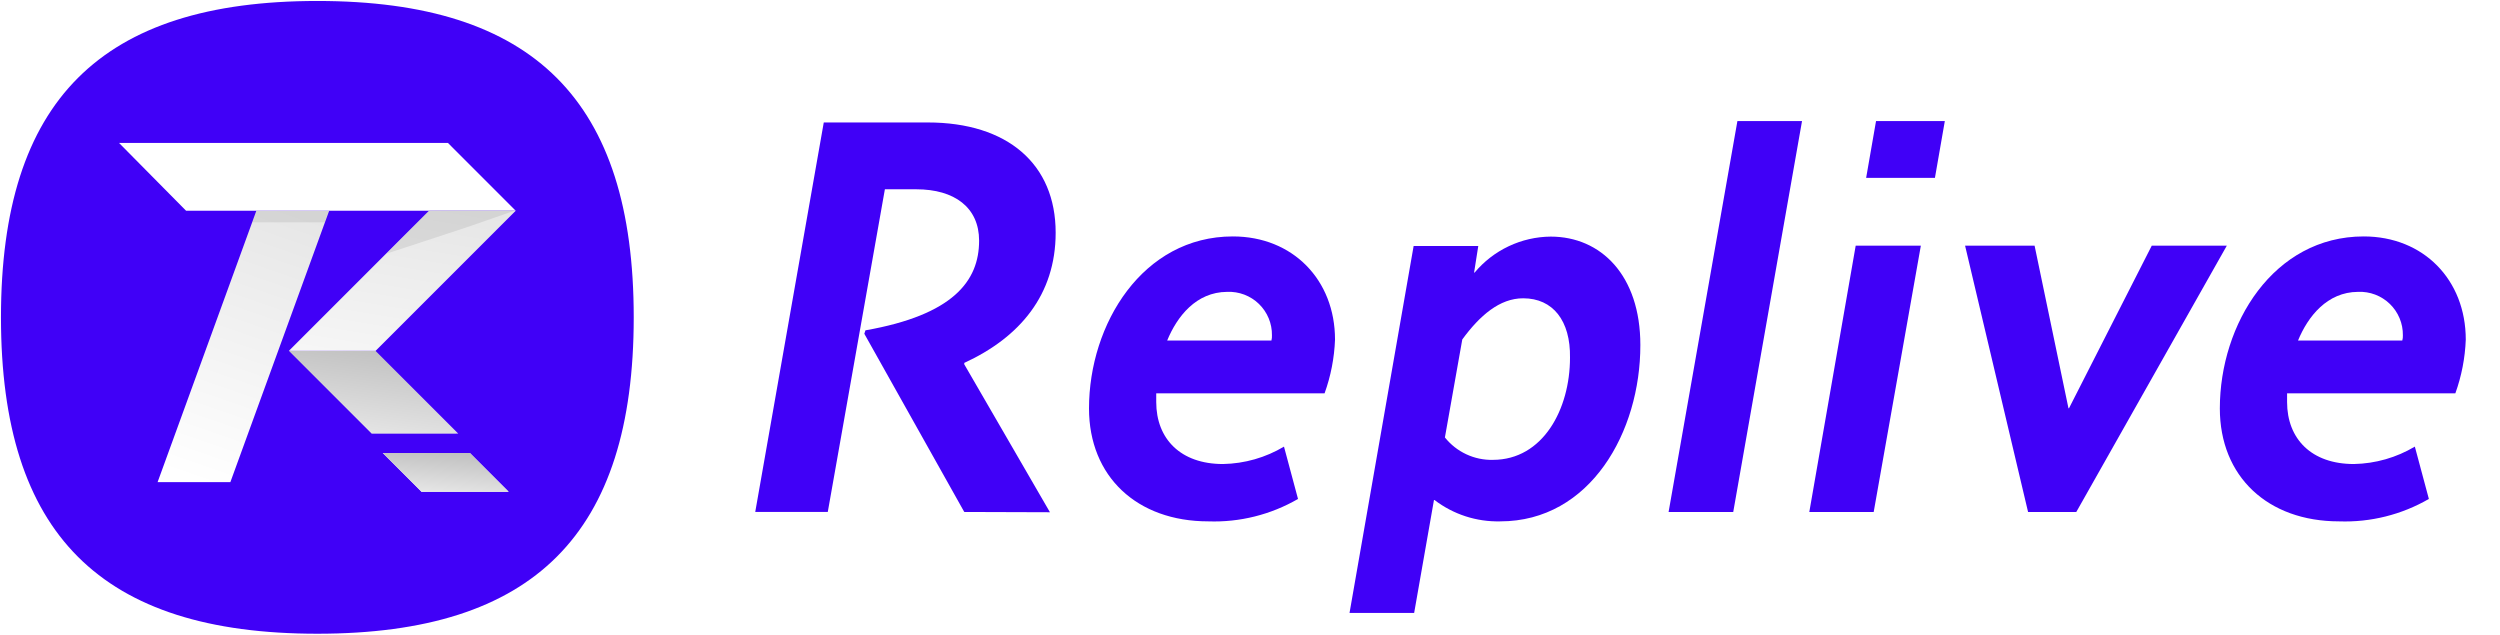
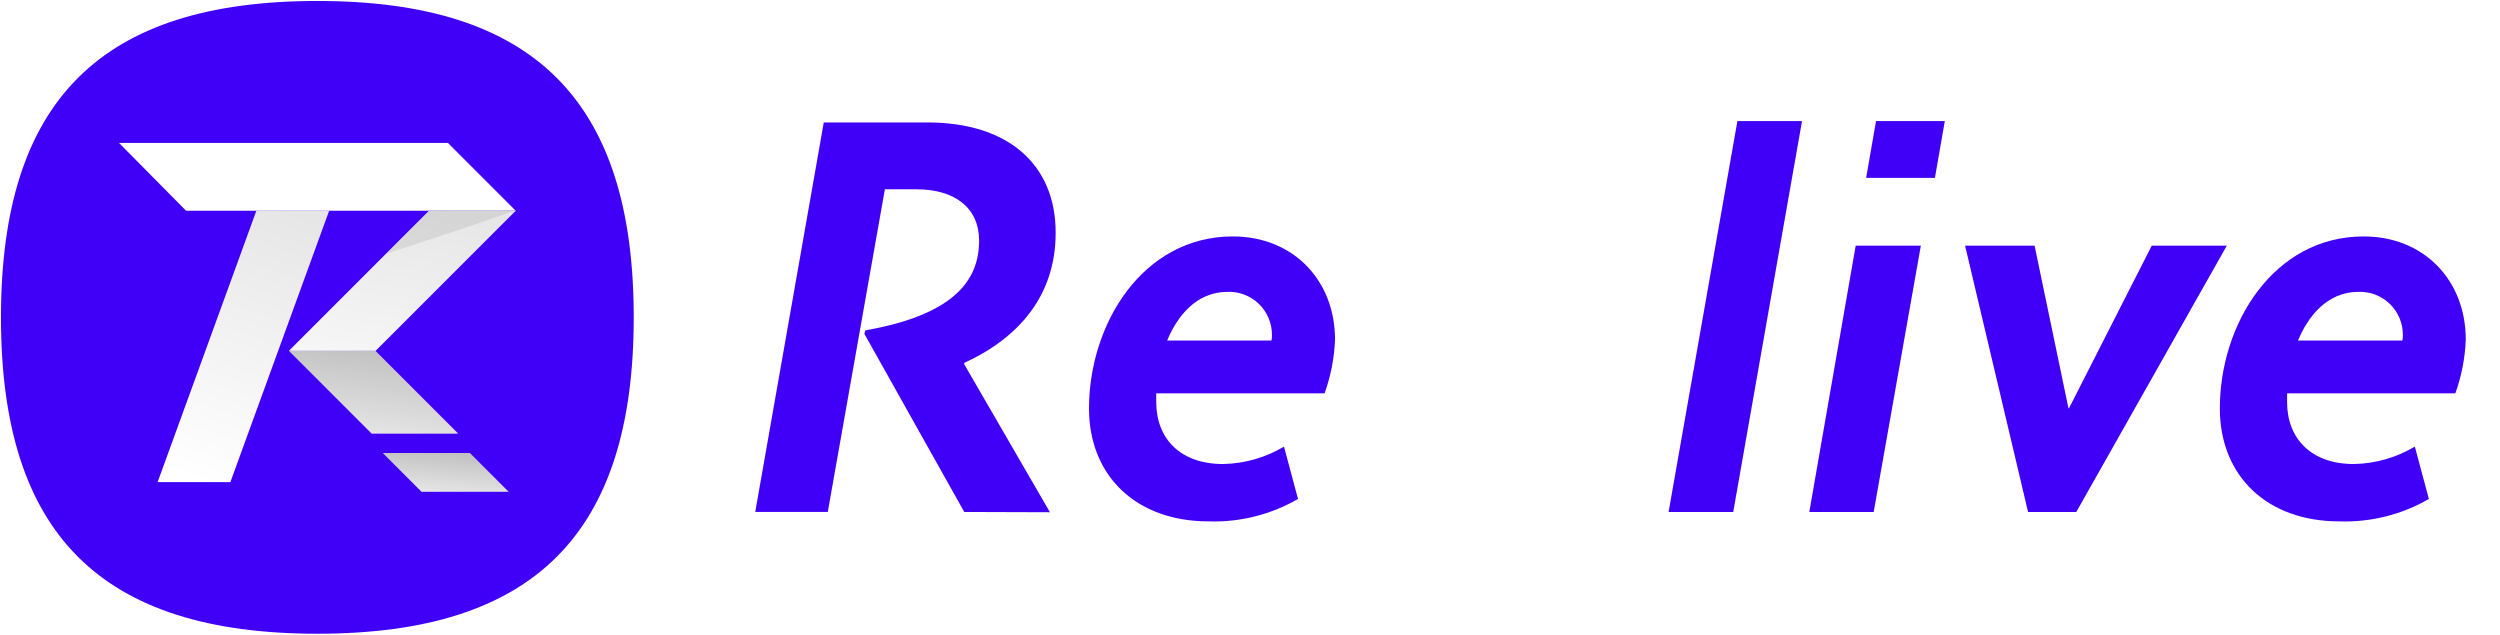
<svg xmlns="http://www.w3.org/2000/svg" width="126" height="32" viewBox="0 0 126 32" fill="none">
  <path d="M31.94 15.995C31.94 26.912 26.912 31.94 15.995 31.94C5.077 31.94 0.049 26.912 0.049 15.995C0.049 5.077 5.077 0.049 15.995 0.049C26.912 0.049 31.94 5.077 31.94 15.995Z" fill="#4000F7" />
  <path d="M11.611 24.298L16.589 10.622L12.921 10.622L7.943 24.299L11.611 24.298Z" fill="url(#paint0_linear_4315_9565)" />
  <g filter="url(#filter0_f_4315_9565)">
-     <path d="M12.715 11.205L13.29 9.637H16.927L16.36 11.205H12.715Z" fill="black" fill-opacity="0.08" />
-   </g>
-   <path d="M19.292 22.832L21.245 24.786H25.636L23.682 22.832H19.292Z" fill="white" />
+     </g>
  <path d="M5.998 7.203L22.575 7.203L25.992 10.622L21.62 10.622H16.59L12.922 10.622H9.379L5.998 7.203Z" fill="white" />
  <path d="M23.097 21.855L18.928 17.686L14.56 17.682L18.734 21.856L23.097 21.855Z" fill="url(#paint1_linear_4315_9565)" />
  <path d="M18.928 17.685L25.992 10.622H21.62L14.56 17.682L18.928 17.685Z" fill="url(#paint2_linear_4315_9565)" />
  <g filter="url(#filter1_f_4315_9565)">
    <path d="M19.503 12.776L21.63 10.61L25.955 10.61L23.499 11.464L19.503 12.776Z" fill="black" fill-opacity="0.08" />
  </g>
  <path d="M19.292 22.832L21.245 24.786H25.636L23.682 22.832H19.292Z" fill="url(#paint3_linear_4315_9565)" />
  <path d="M48.599 25.803L43.562 16.822L43.619 16.649C48.023 15.872 49.347 14.174 49.347 12.13C49.347 10.461 48.11 9.54 46.181 9.54L44.598 9.54L41.72 25.803H38.064L41.518 6.172H46.757C50.787 6.172 53.205 8.273 53.205 11.727C53.205 14.865 51.391 17.005 48.599 18.29V18.362L52.917 25.817L48.599 25.803Z" fill="#4000F7" />
-   <path d="M75.608 26.277C74.414 26.305 73.247 25.925 72.298 25.2H72.272L71.273 30.892H68.016L71.247 12.398L74.505 12.398L74.294 13.738H74.321C74.79 13.176 75.377 12.723 76.039 12.41C76.701 12.097 77.424 11.931 78.156 11.925C80.678 11.925 82.674 13.869 82.674 17.389C82.679 21.759 80.157 26.277 75.608 26.277ZM76.764 15.034C75.582 15.034 74.575 15.909 73.699 17.109L72.823 22.048C73.112 22.409 73.481 22.699 73.9 22.895C74.319 23.091 74.778 23.188 75.24 23.177C77.762 23.177 79.128 20.629 79.128 18.029C79.159 16.163 78.266 15.034 76.768 15.034H76.764Z" fill="#4000F7" />
  <path d="M84.097 25.804L87.565 6.102H90.822L87.355 25.804H84.097Z" fill="#4000F7" />
  <path d="M91.189 25.804L93.527 12.381H96.811L94.434 25.804H91.189ZM94.053 8.966L94.552 6.102H98.019L97.52 8.966H94.053Z" fill="#4000F7" />
  <path d="M102.215 25.804L99.04 12.381H102.543L104.251 20.577H104.277L108.449 12.381H112.232L104.645 25.804H102.215Z" fill="#4000F7" />
  <path fill-rule="evenodd" clip-rule="evenodd" d="M54.886 20.585C54.886 24.018 57.303 26.277 60.901 26.277C62.484 26.332 64.049 25.94 65.42 25.147L65.42 25.147L64.713 22.51C63.789 23.061 62.73 23.367 61.637 23.387C59.509 23.387 58.274 22.126 58.274 20.261V19.823H66.759C67.072 18.954 67.25 18.041 67.285 17.118C67.285 14.106 65.157 11.916 62.136 11.916C57.592 11.916 54.886 16.33 54.886 20.585ZM64.08 17.162H58.826C59.325 15.949 60.284 14.719 61.847 14.71C62.141 14.697 62.435 14.744 62.711 14.848C62.986 14.953 63.237 15.112 63.449 15.317C63.66 15.522 63.828 15.768 63.941 16.04C64.054 16.312 64.11 16.604 64.106 16.899C64.111 16.987 64.102 17.076 64.08 17.162Z" fill="#4000F7" />
  <path fill-rule="evenodd" clip-rule="evenodd" d="M111.88 20.585C111.88 24.018 114.293 26.277 117.892 26.277C119.475 26.332 121.043 25.941 122.414 25.147L122.415 25.146L121.708 22.509C120.784 23.06 119.725 23.367 118.632 23.387C116.504 23.387 115.269 22.126 115.269 20.261V19.823H123.75C124.063 18.954 124.24 18.041 124.275 17.118C124.275 14.106 122.147 11.916 119.131 11.916C114.586 11.916 111.88 16.33 111.88 20.585ZM121.075 17.162H115.821C116.32 15.949 117.287 14.719 118.842 14.71C119.136 14.696 119.431 14.743 119.707 14.847C119.982 14.951 120.234 15.111 120.446 15.316C120.658 15.521 120.826 15.767 120.939 16.039C121.053 16.311 121.109 16.604 121.105 16.899C121.11 16.988 121.1 17.076 121.075 17.162Z" fill="#4000F7" />
  <defs>
    <filter id="filter0_f_4315_9565" x="12.458" y="9.38" width="4.726" height="2.082" filterUnits="userSpaceOnUse" color-interpolation-filters="sRGB">
      <feFlood flood-opacity="0" result="BackgroundImageFix" />
      <feBlend mode="normal" in="SourceGraphic" in2="BackgroundImageFix" result="shape" />
      <feGaussianBlur stdDeviation="0.129" result="effect1_foregroundBlur_4315_9565" />
    </filter>
    <filter id="filter1_f_4315_9565" x="19.246" y="10.353" width="6.966" height="2.68" filterUnits="userSpaceOnUse" color-interpolation-filters="sRGB">
      <feFlood flood-opacity="0" result="BackgroundImageFix" />
      <feBlend mode="normal" in="SourceGraphic" in2="BackgroundImageFix" result="shape" />
      <feGaussianBlur stdDeviation="0.129" result="effect1_foregroundBlur_4315_9565" />
    </filter>
    <linearGradient id="paint0_linear_4315_9565" x1="14.789" y1="10.634" x2="10.045" y2="24.309" gradientUnits="userSpaceOnUse">
      <stop stop-color="#E6E6E6" />
      <stop offset="1" stop-color="white" />
    </linearGradient>
    <linearGradient id="paint1_linear_4315_9565" x1="21.32" y1="17.686" x2="20.325" y2="25.265" gradientUnits="userSpaceOnUse">
      <stop stop-color="#BFBFBF" />
      <stop offset="1" stop-color="white" />
    </linearGradient>
    <linearGradient id="paint2_linear_4315_9565" x1="23.612" y1="10.628" x2="21.506" y2="23.327" gradientUnits="userSpaceOnUse">
      <stop stop-color="#E6E6E6" />
      <stop offset="1" stop-color="white" />
    </linearGradient>
    <linearGradient id="paint3_linear_4315_9565" x1="24.315" y1="22.834" x2="24.019" y2="26.419" gradientUnits="userSpaceOnUse">
      <stop stop-color="#BFBFBF" />
      <stop offset="1" stop-color="white" />
    </linearGradient>
  </defs>
</svg>